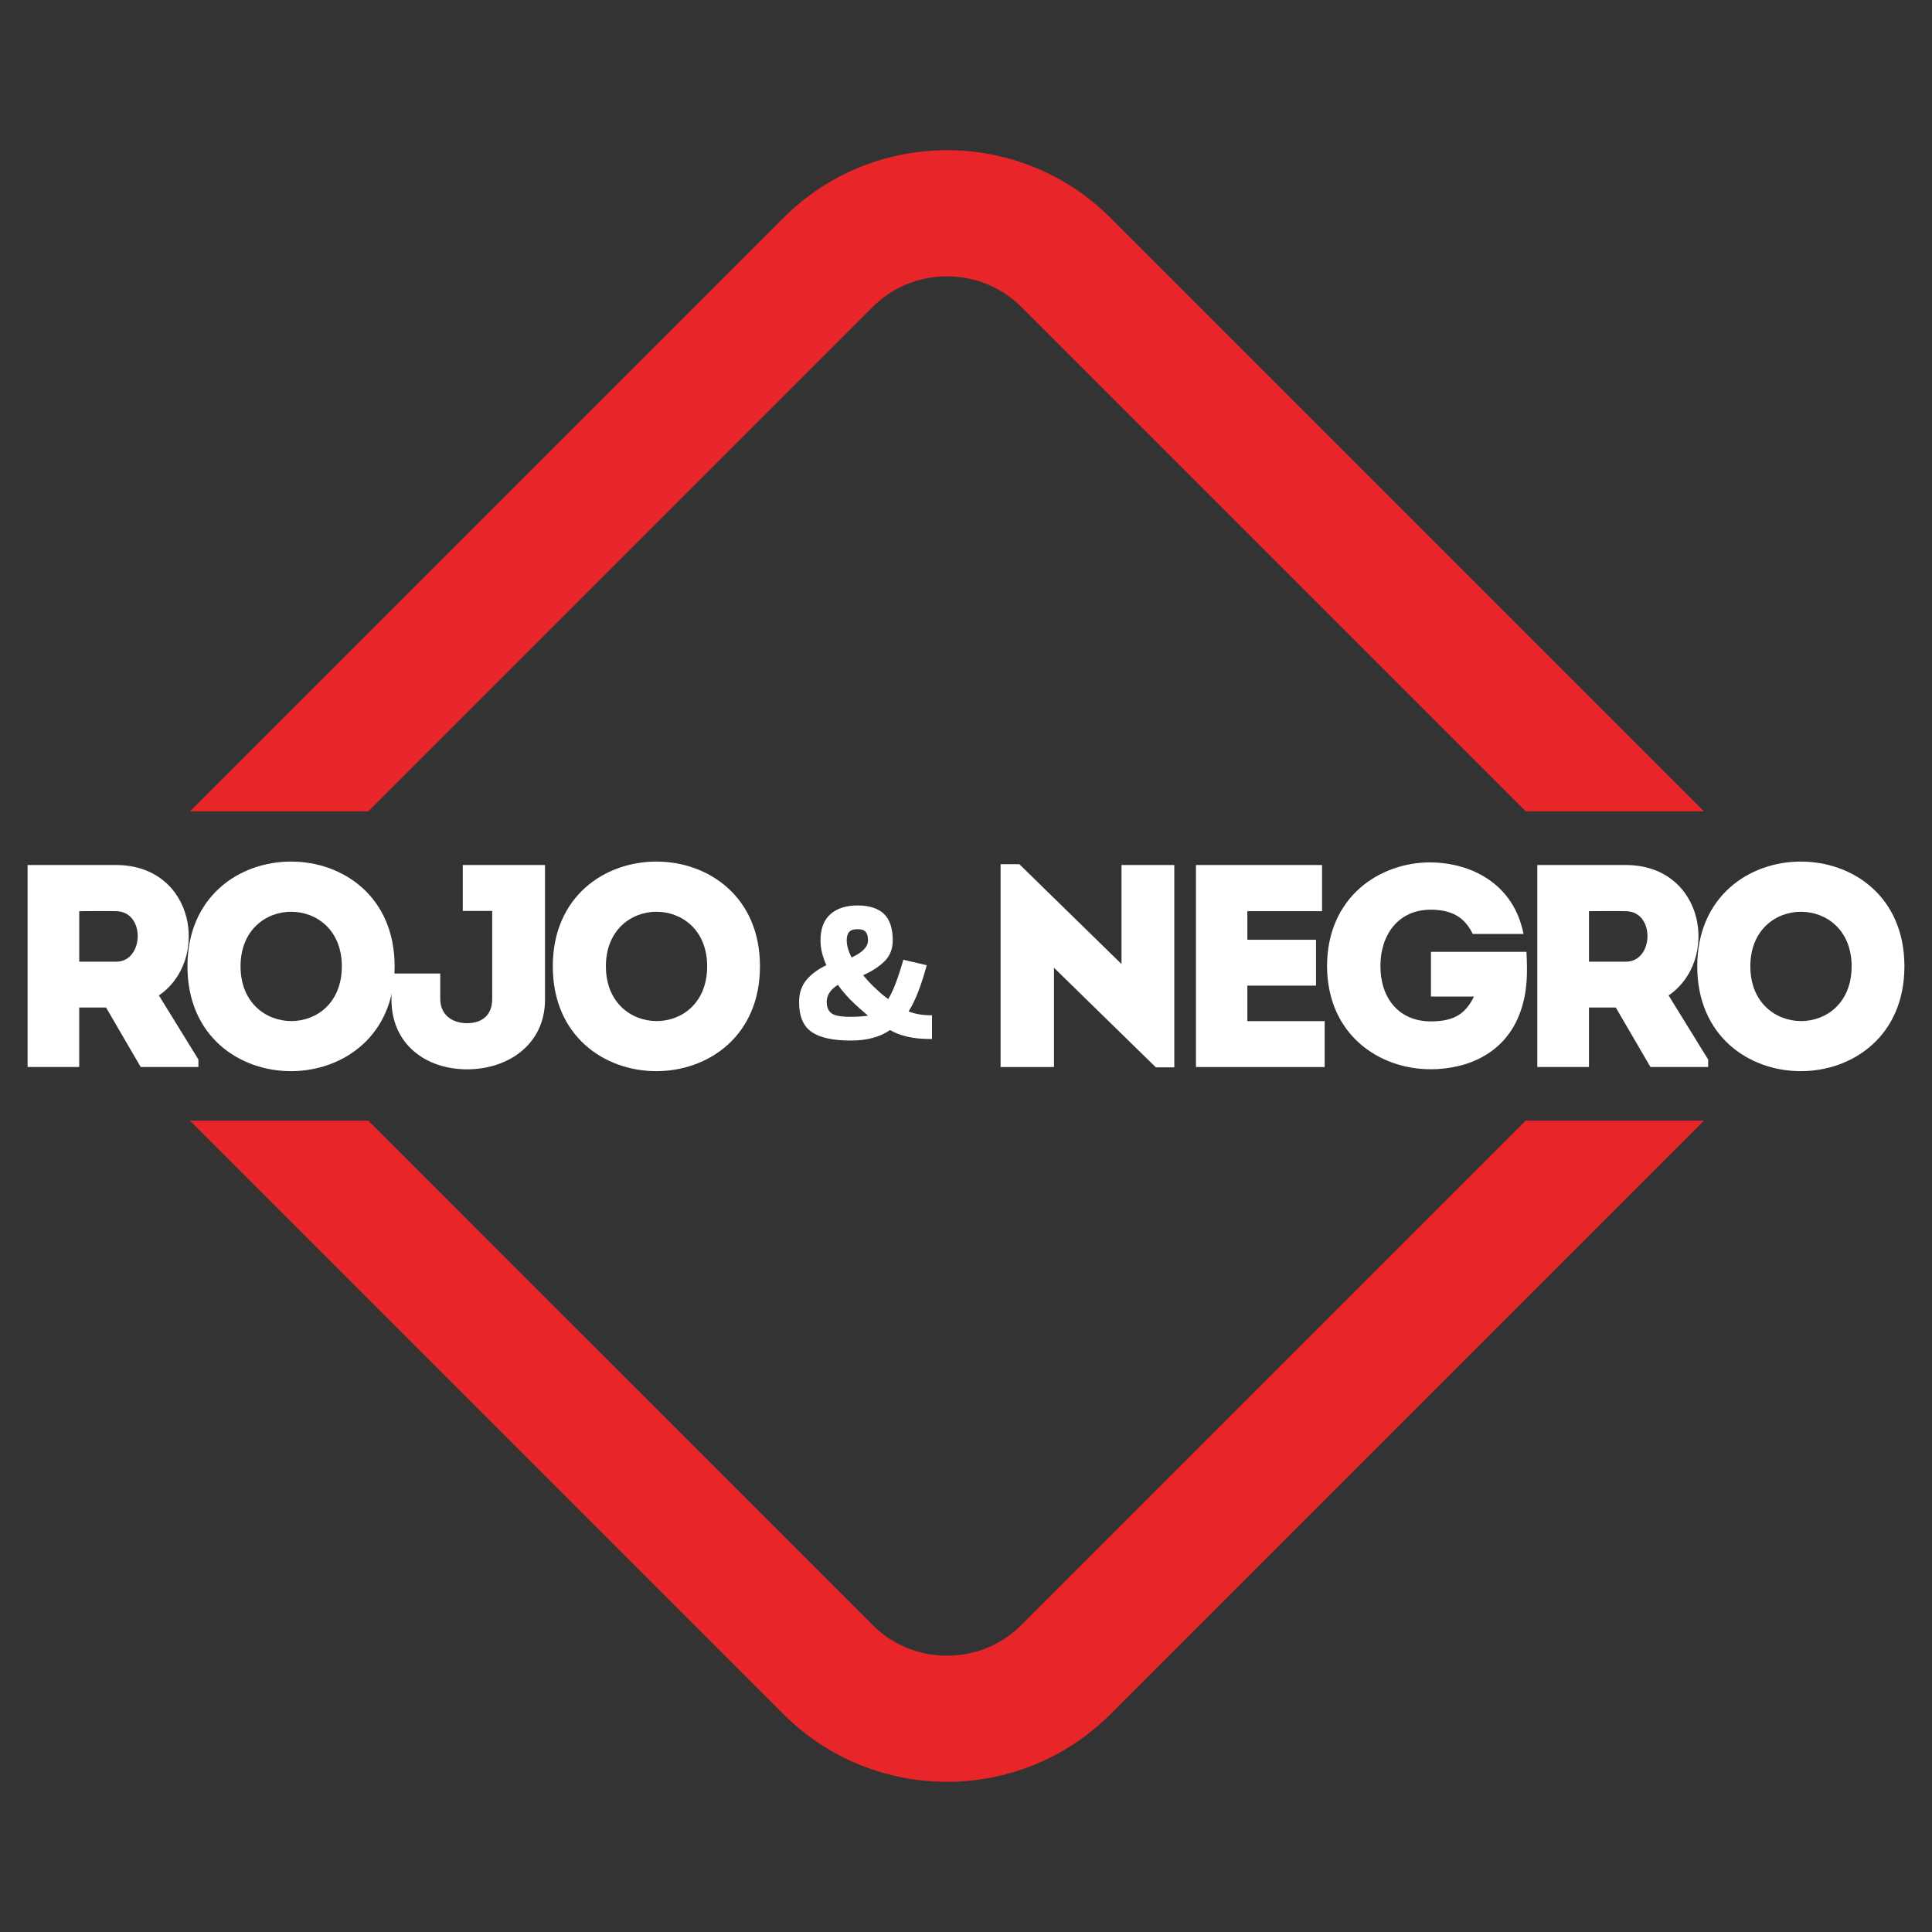
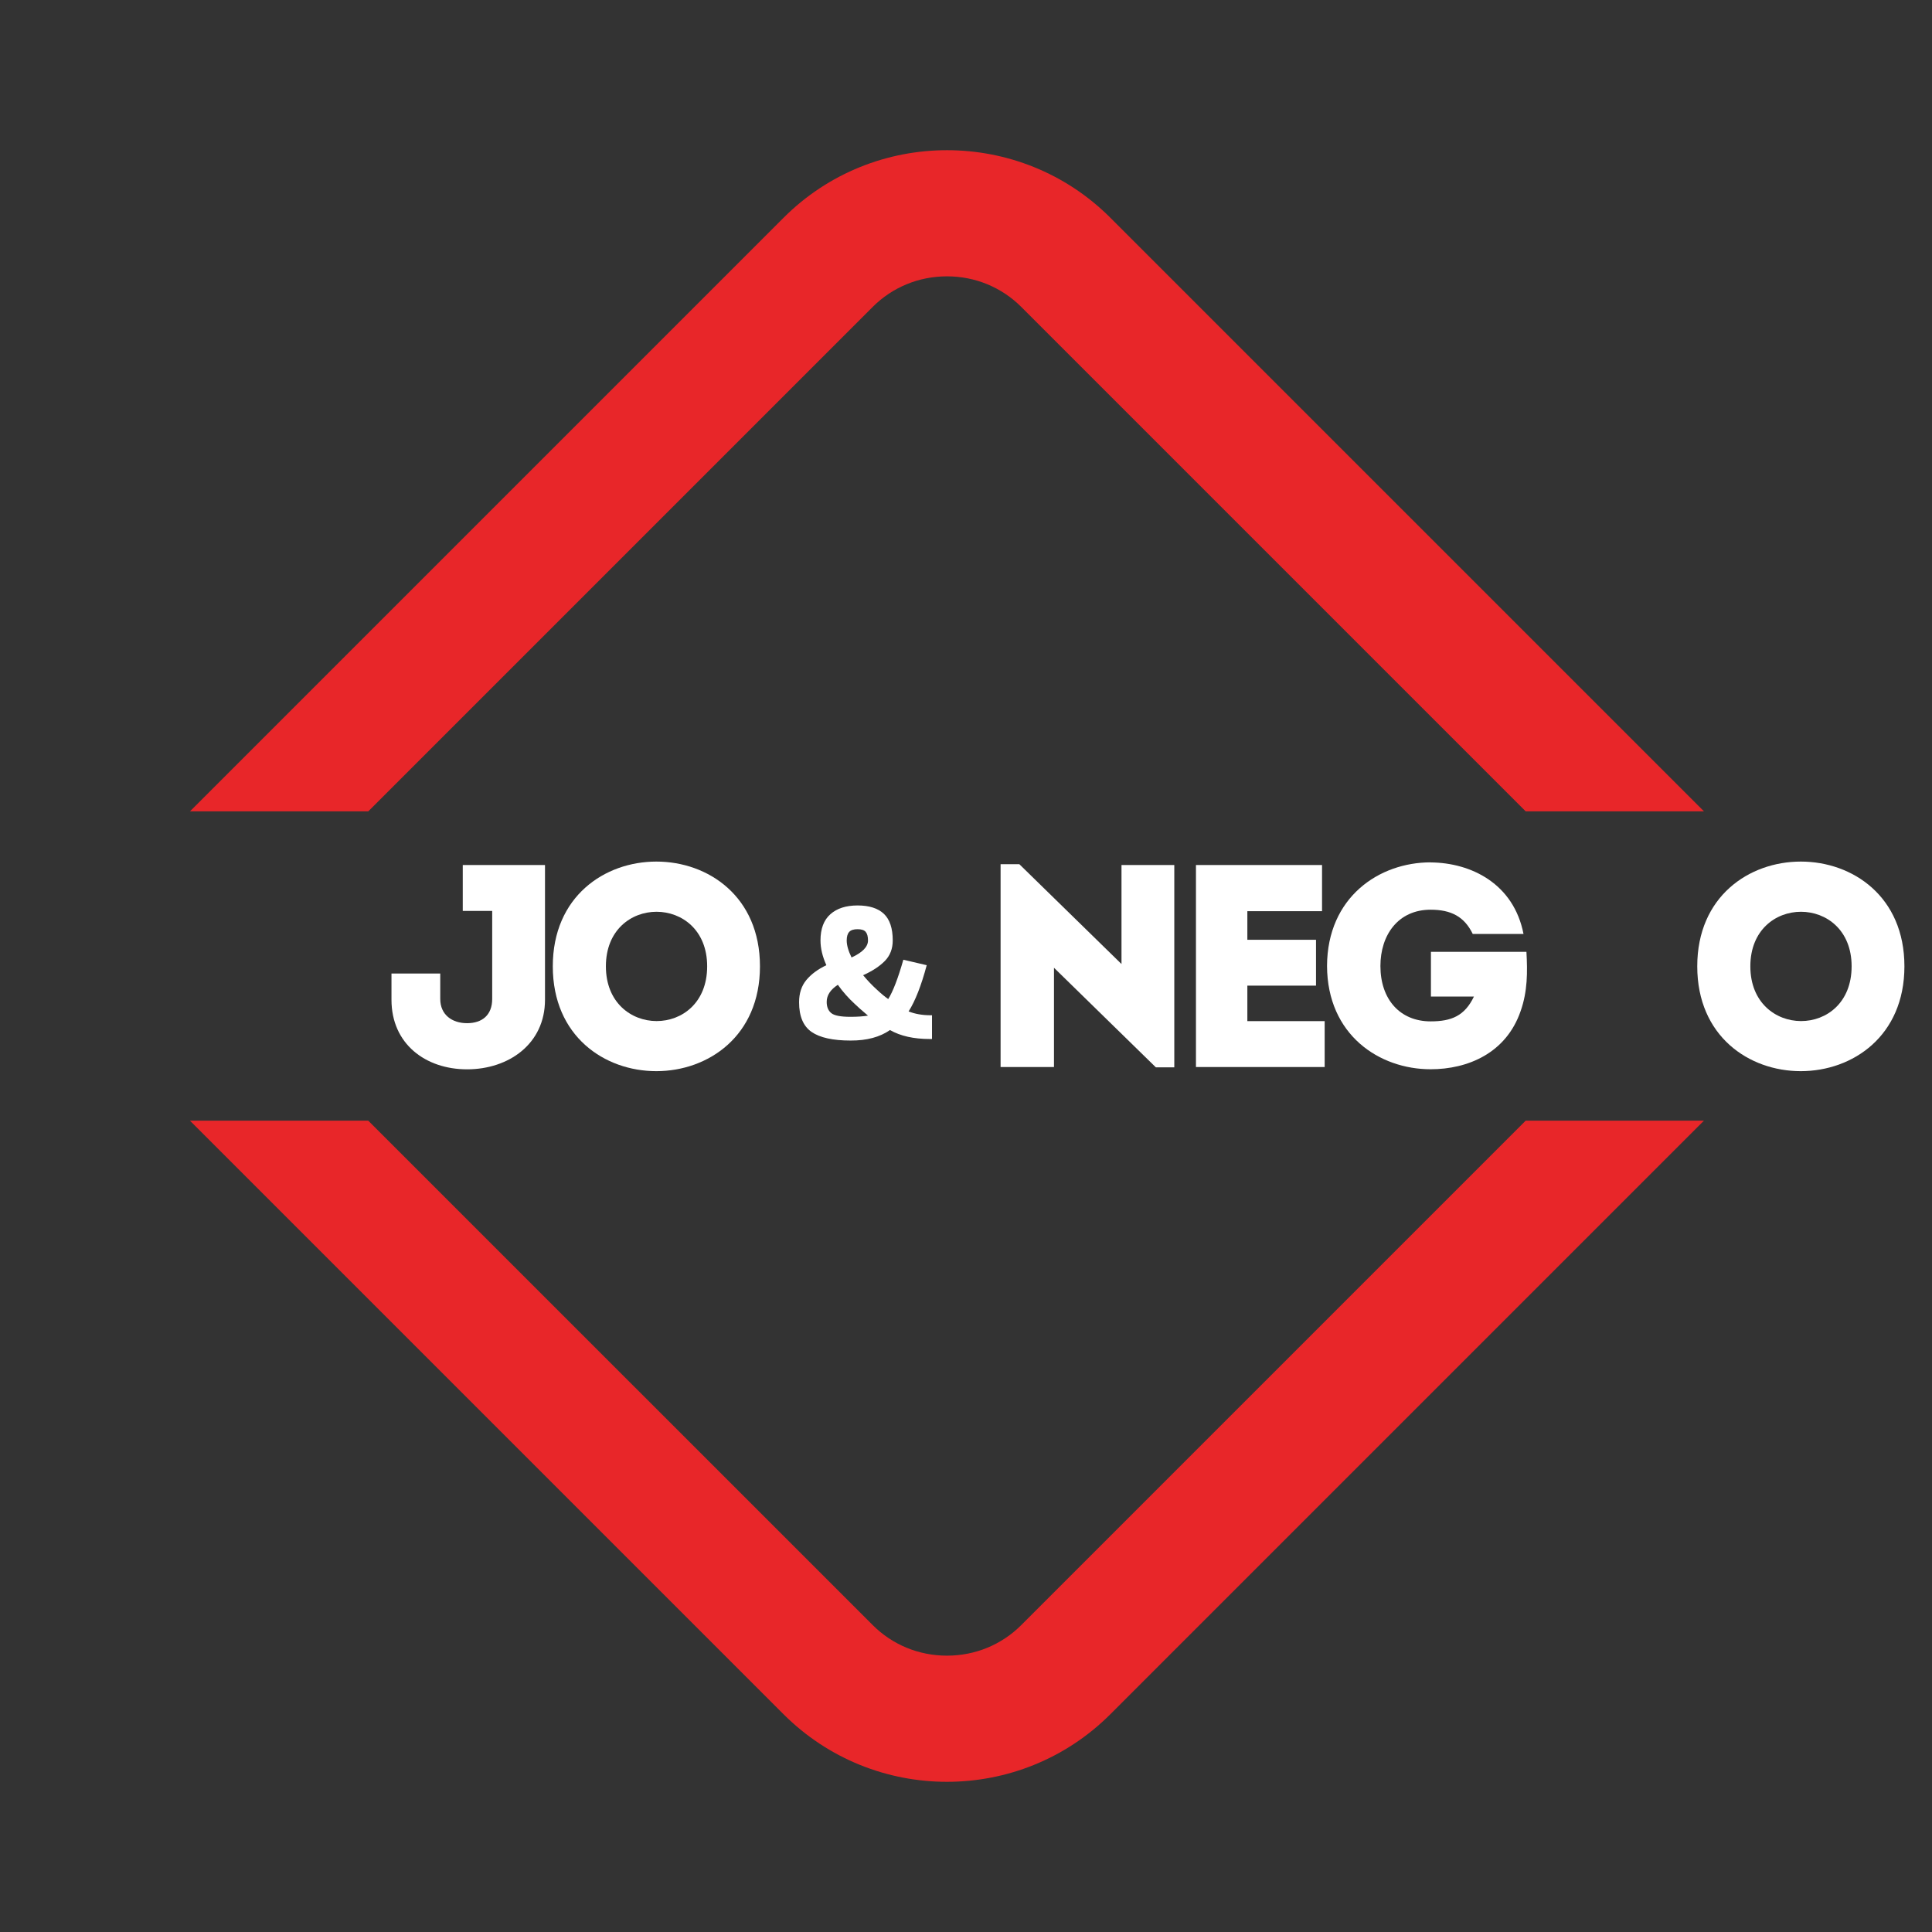
<svg xmlns="http://www.w3.org/2000/svg" id="Layer_2" data-name="Layer 2" viewBox="0 0 522.53 522.53">
  <rect x="0" y="0" width="522.53" height="522.53" fill="#333333" stroke="none" />
  <defs>
    <style>
      .cls-1 {
        fill: none;
      }

      .cls-2 {
        fill: #fff;
      }

      .cls-3 {
        fill: #e82629;
      }
    </style>
  </defs>
  <g id="Layer_1-2" data-name="Layer 1">
    <g>
      <g>
        <path class="cls-3" d="M412.64,303.09l-136.43,136.43c-5.33,5.33-12.47,8.27-20.09,8.27s-14.76-2.94-20.09-8.27L99.59,303.09H51.37l160.54,160.54c12.19,12.18,28.2,18.28,44.2,18.28s32.01-6.09,44.2-18.28l160.54-160.54h-48.22Z" />
        <path class="cls-3" d="M99.6,219.44L236.03,83.01c5.33-5.33,12.47-8.27,20.09-8.27s14.76,2.94,20.09,8.27l136.43,136.43h48.22L300.32,58.9c-24.37-24.37-64.03-24.37-88.4,0L51.38,219.44h48.22Z" />
      </g>
      <g>
-         <path class="cls-2" d="M31.42,246.44c-3.28-.08-6.71,0-9.99,0v13.66h9.99c7.57,0,7.96-13.58,0-13.66Zm22.24,40.11v2.03h-15.61l-9.37-16.08h-7.26v16.08H7.46v-54.63H31.42c21.46,.08,25.36,25.91,11.55,35.27l10.69,17.33Z" />
-         <path class="cls-2" d="M92.45,261.35c0-19.67-27.39-19.67-27.39,0s27.39,19.82,27.39,0Zm-41.75,0c0-37.77,56.03-37.77,56.03,0s-56.03,37.85-56.03,0Z" />
        <path class="cls-2" d="M147.4,270.4c0,11.94-9.83,18.81-21.07,18.81s-20.45-6.87-20.45-18.81v-7.1h13.19v6.87c0,4.29,3.2,6.56,7.26,6.56s6.79-2.18,6.79-6.56v-23.8h-7.96v-12.41h22.24v36.45Z" />
        <path class="cls-2" d="M191.26,261.35c0-19.67-27.39-19.67-27.39,0s27.39,19.82,27.39,0Zm-41.75,0c0-37.77,56.03-37.77,56.03,0s-56.03,37.85-56.03,0Z" />
        <path class="cls-2" d="M229,254.35c0,1.3,.44,2.84,1.31,4.61,2.97-1.36,4.45-2.9,4.45-4.61,0-1.05-.21-1.82-.62-2.31-.41-.49-1.15-.73-2.2-.73s-1.81,.24-2.26,.73c-.45,.49-.68,1.26-.68,2.31Zm-12.88,16.72c0-2.44,.66-4.45,1.98-6.03s3.12-2.91,5.4-3.99c-1.06-2.35-1.59-4.58-1.59-6.7,0-3.14,.89-5.51,2.67-7.09,1.78-1.58,4.23-2.37,7.36-2.37s5.53,.76,7.12,2.27c1.59,1.52,2.39,3.91,2.39,7.18,0,2.27-.72,4.13-2.15,5.58-1.43,1.45-3.39,2.73-5.86,3.84,1.18,1.42,2.41,2.72,3.72,3.9,1.08,1.02,2.1,1.87,3.07,2.55,1.29-2.06,2.65-5.6,4.09-10.64l6.32,1.48c-1.47,5.5-3.1,9.67-4.9,12.5,1.76,.7,3.76,1.04,6,1.04h.33v6.42h-.61c-4.36,0-7.94-.81-10.75-2.42-2.75,1.91-6.3,2.86-10.66,2.84-4.78,0-8.3-.78-10.55-2.33-2.25-1.56-3.38-4.23-3.38-8.03Zm7.47-.09c0,1.34,.41,2.35,1.23,3.02,.82,.68,2.56,1.01,5.21,1.01,1.83,0,3.41-.11,4.73-.32-1.73-1.46-2.91-2.5-3.54-3.13-1.73-1.58-3.27-3.32-4.61-5.21-2.01,1.3-3.02,2.84-3.02,4.61Z" />
        <path class="cls-2" d="M285.06,261.74v26.85h-14.44v-54.86h5.07l27.63,27v-26.77h14.28v54.71h-4.99l-27.55-26.93Z" />
        <path class="cls-2" d="M357.57,246.44h-20.21v7.73h18.57v12.41h-18.57v9.6h20.91v12.41h-34.81v-54.63h34.1v12.49Z" />
        <path class="cls-2" d="M386.92,233.25c11,.08,22.48,5.78,25.13,19.35h-13.73c-2.26-4.68-5.85-6.56-11.39-6.56-8.82,0-13.58,6.87-13.58,15.22,0,9.05,5.31,14.98,13.58,14.98,5.62,0,9.21-1.48,11.71-6.71h-11.63v-12.1h25.83c.31,5.46,.31,10.69-1.56,16-3.9,11.39-14.28,15.76-24.35,15.76-13.89,0-27.94-9.29-28.02-27.94,.08-18.65,14.13-28.02,28.02-28.02Z" />
-         <path class="cls-2" d="M439.75,246.44c-3.28-.08-6.71,0-9.99,0v13.66h9.99c7.57,0,7.96-13.58,0-13.66Zm22.24,40.11v2.03h-15.61l-9.37-16.08h-7.26v16.08h-13.97v-54.63h23.96c21.46,.08,25.36,25.91,11.55,35.27l10.69,17.33Z" />
        <path class="cls-2" d="M500.79,261.35c0-19.67-27.39-19.67-27.39,0s27.39,19.82,27.39,0Zm-41.75,0c0-37.77,56.03-37.77,56.03,0s-56.03,37.85-56.03,0Z" />
      </g>
    </g>
    <rect class="cls-1" width="522.53" height="522.53" />
  </g>
</svg>